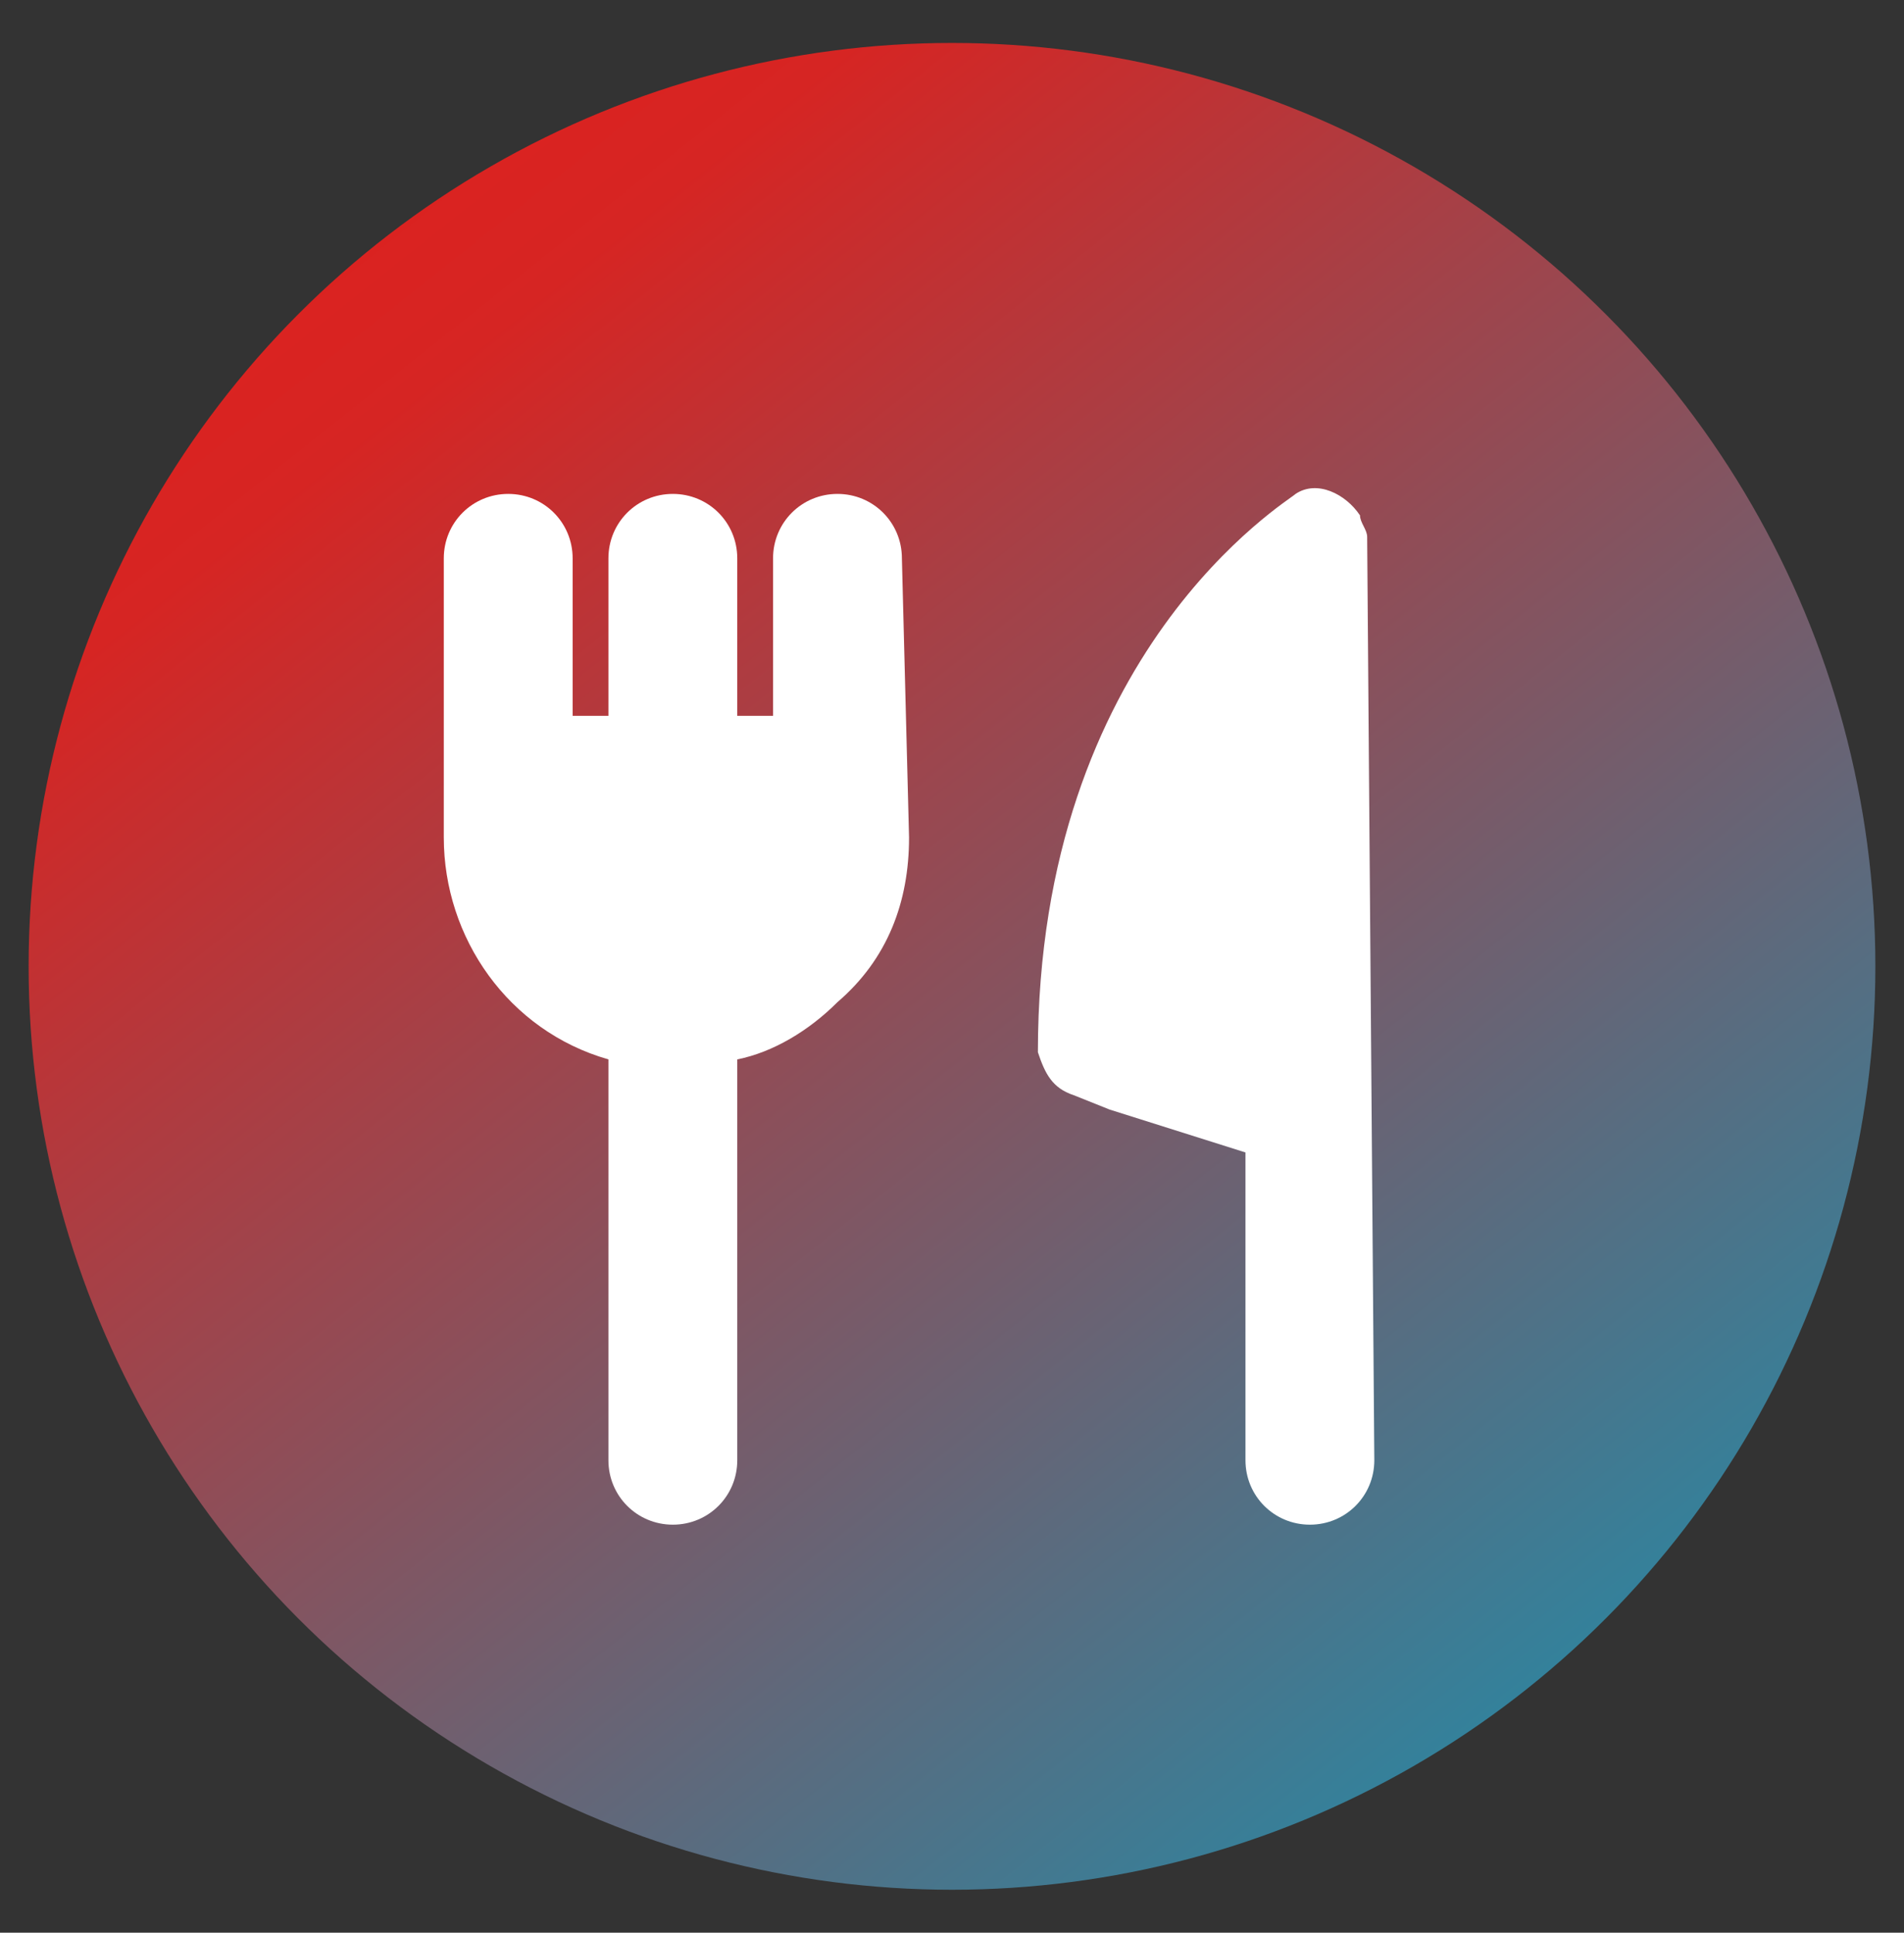
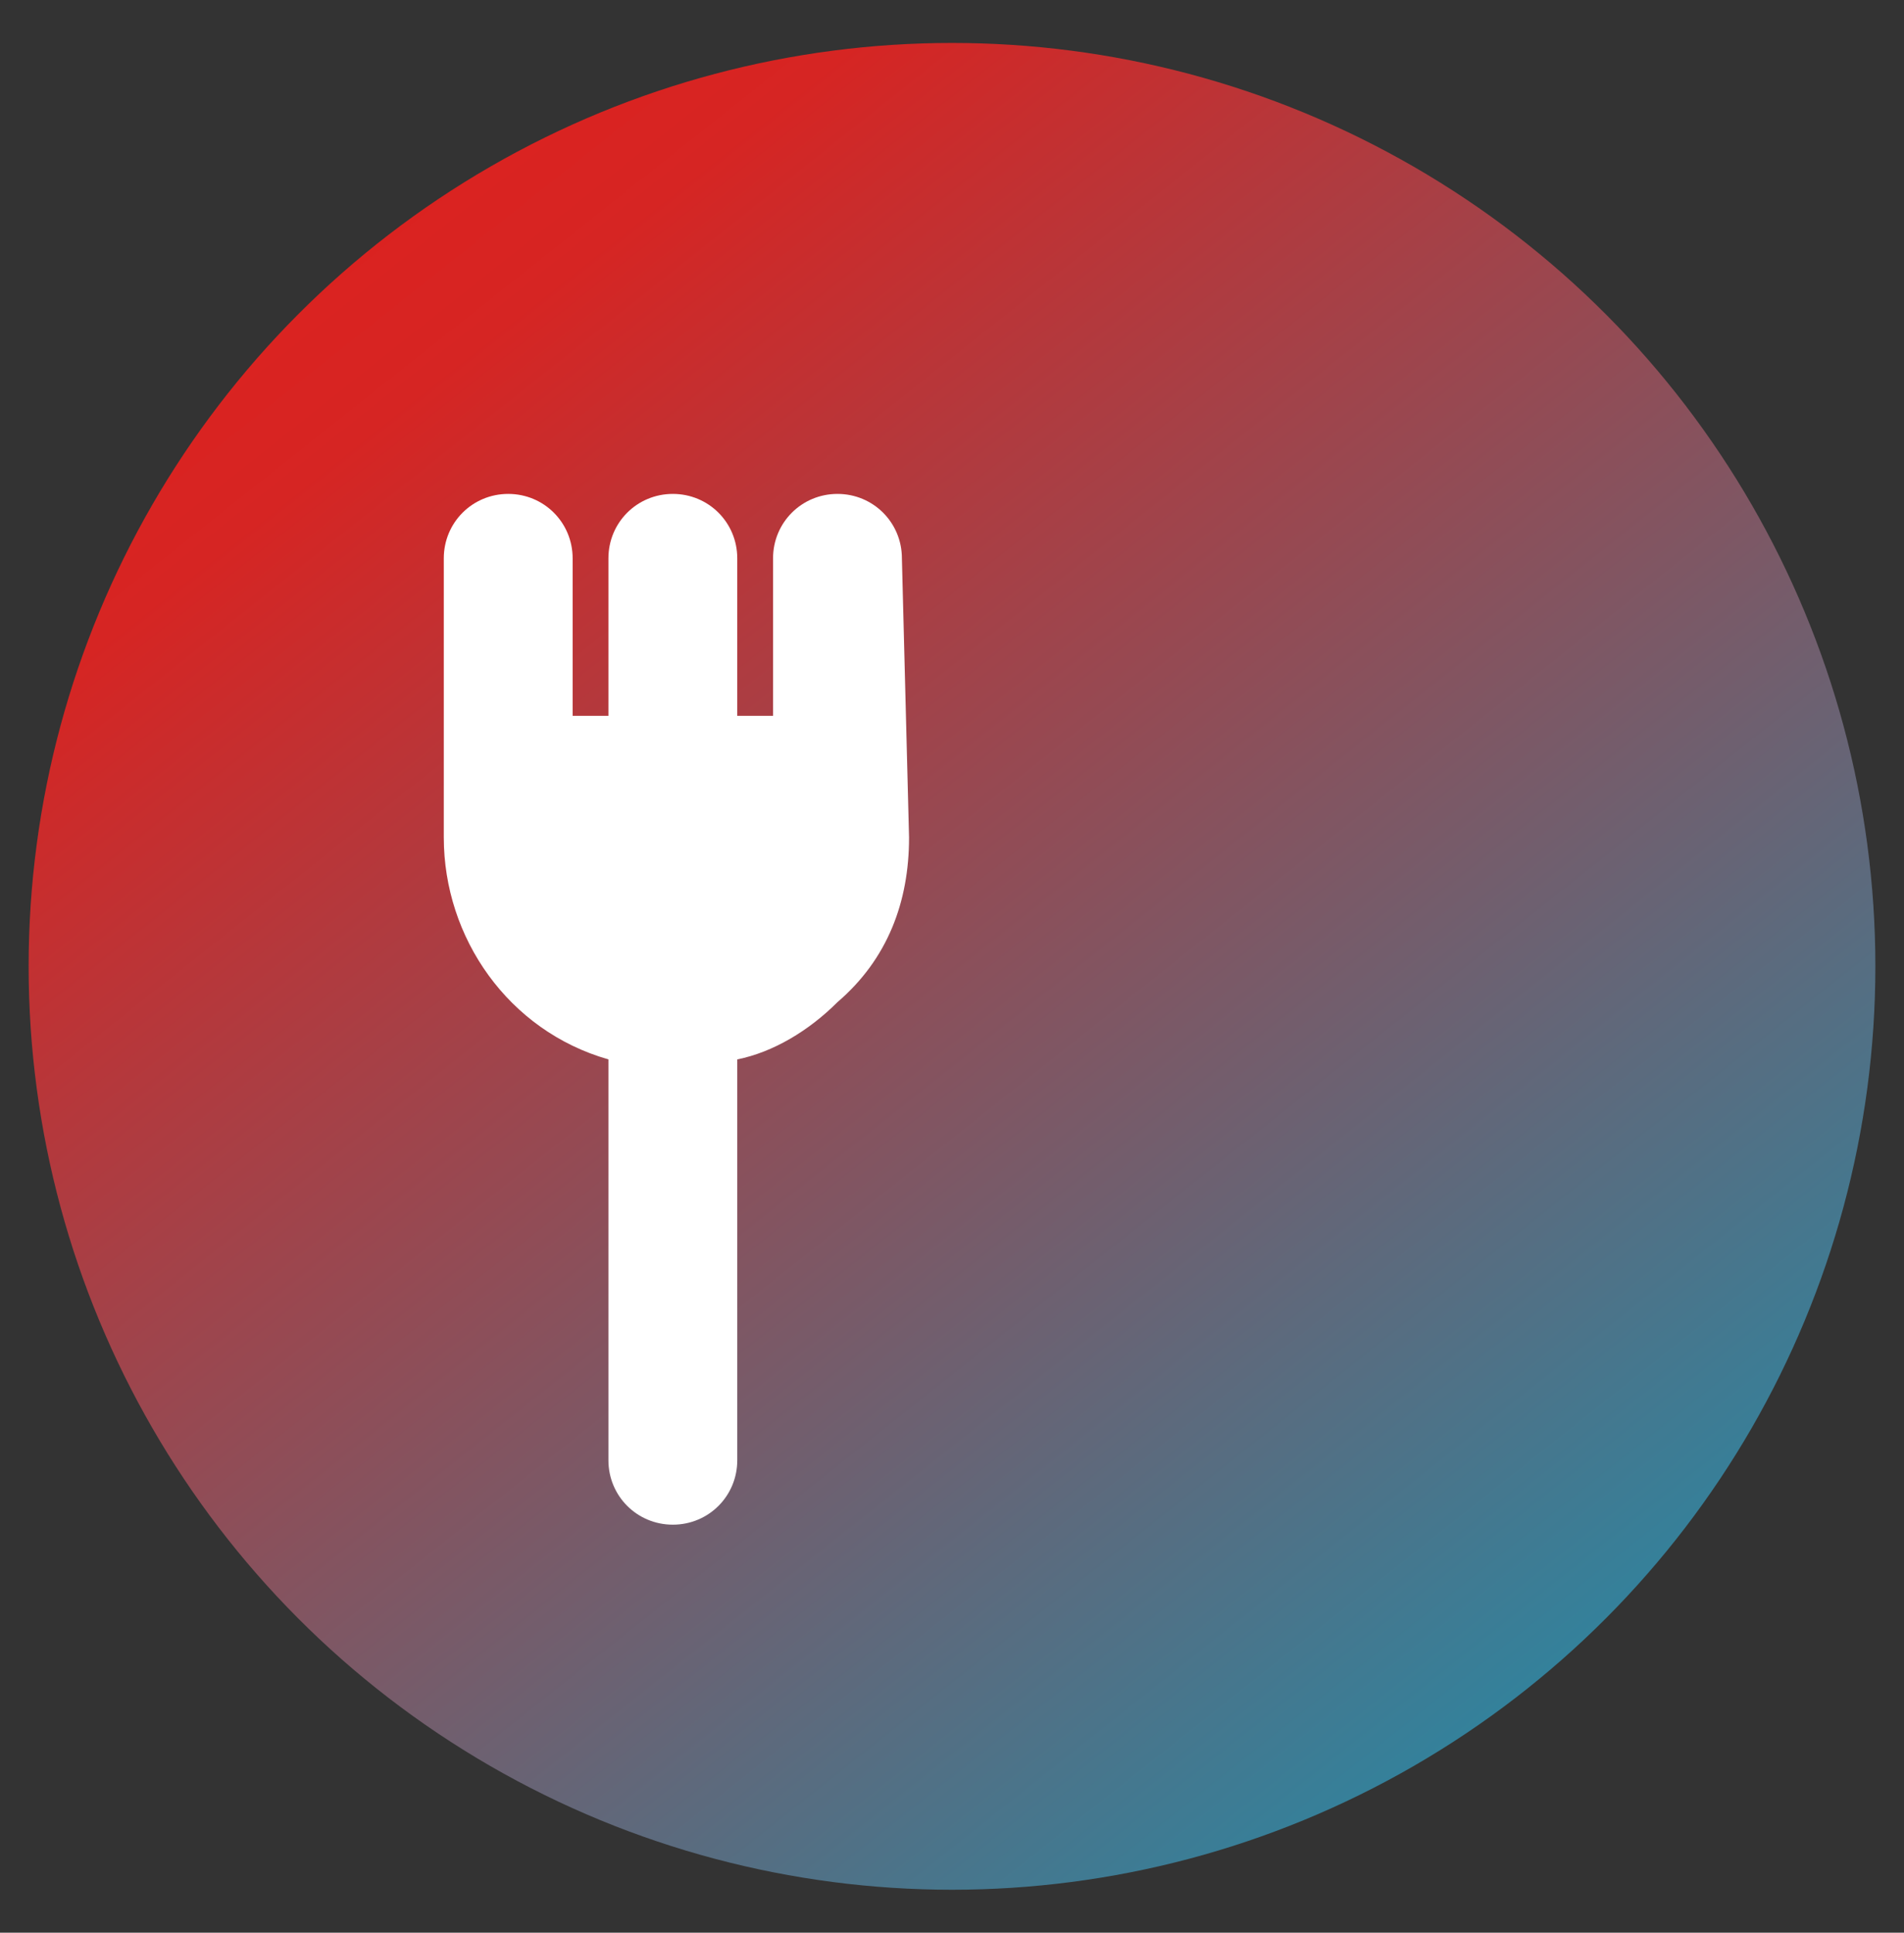
<svg xmlns="http://www.w3.org/2000/svg" version="1.1" id="Layer_1" x="0px" y="0px" viewBox="0 0 26.6 27" style="enable-background:new 0 0 26.6 27;" xml:space="preserve">
  <rect x="0" y="0" width="26.6" height="27" fill="#333333" stroke="none" />
  <style type="text/css"> .st0{fill:url(#SVGID_1_);} .st1{fill:#FFFFFF;} </style>
  <linearGradient id="SVGID_1_" gradientUnits="userSpaceOnUse" x1="24.056" y1="27.024" x2="5.111" y2="3.169">
    <stop offset="0" style="stop-color:#1692B1" />
    <stop offset="0.926" style="stop-color:#D62523" />
    <stop offset="1" style="stop-color:#DB2220" />
  </linearGradient>
  <circle class="st0" cx="13.3" cy="13.5" r="12.9" />
  <path class="st1" d="M12.7,11.7c0,0.9-0.3,1.7-1,2.3c-0.4,0.4-0.9,0.7-1.4,0.8v5.6c0,0.5-0.4,0.9-0.9,0.9s-0.9-0.4-0.9-0.9l0,0v-5.6 c-1.4-0.4-2.3-1.7-2.3-3.1V7.8c0-0.5,0.4-0.9,0.9-0.9S8,7.3,8,7.8l0,0V10h0.5V7.8c0-0.5,0.4-0.9,0.9-0.9s0.9,0.4,0.9,0.9l0,0V10h0.5 V7.8c0-0.5,0.4-0.9,0.9-0.9s0.9,0.4,0.9,0.9L12.7,11.7z" />
-   <path class="st1" d="M19.2,20.4c0,0.5-0.4,0.9-0.9,0.9s-0.9-0.4-0.9-0.9v-4.3l-1.9-0.6L15,15.3c-0.3-0.1-0.4-0.3-0.5-0.6 c0-5.6,3.5-7.7,3.6-7.8c0.3-0.2,0.7,0,0.9,0.3c0,0.1,0.1,0.2,0.1,0.3L19.2,20.4z" />
</svg>